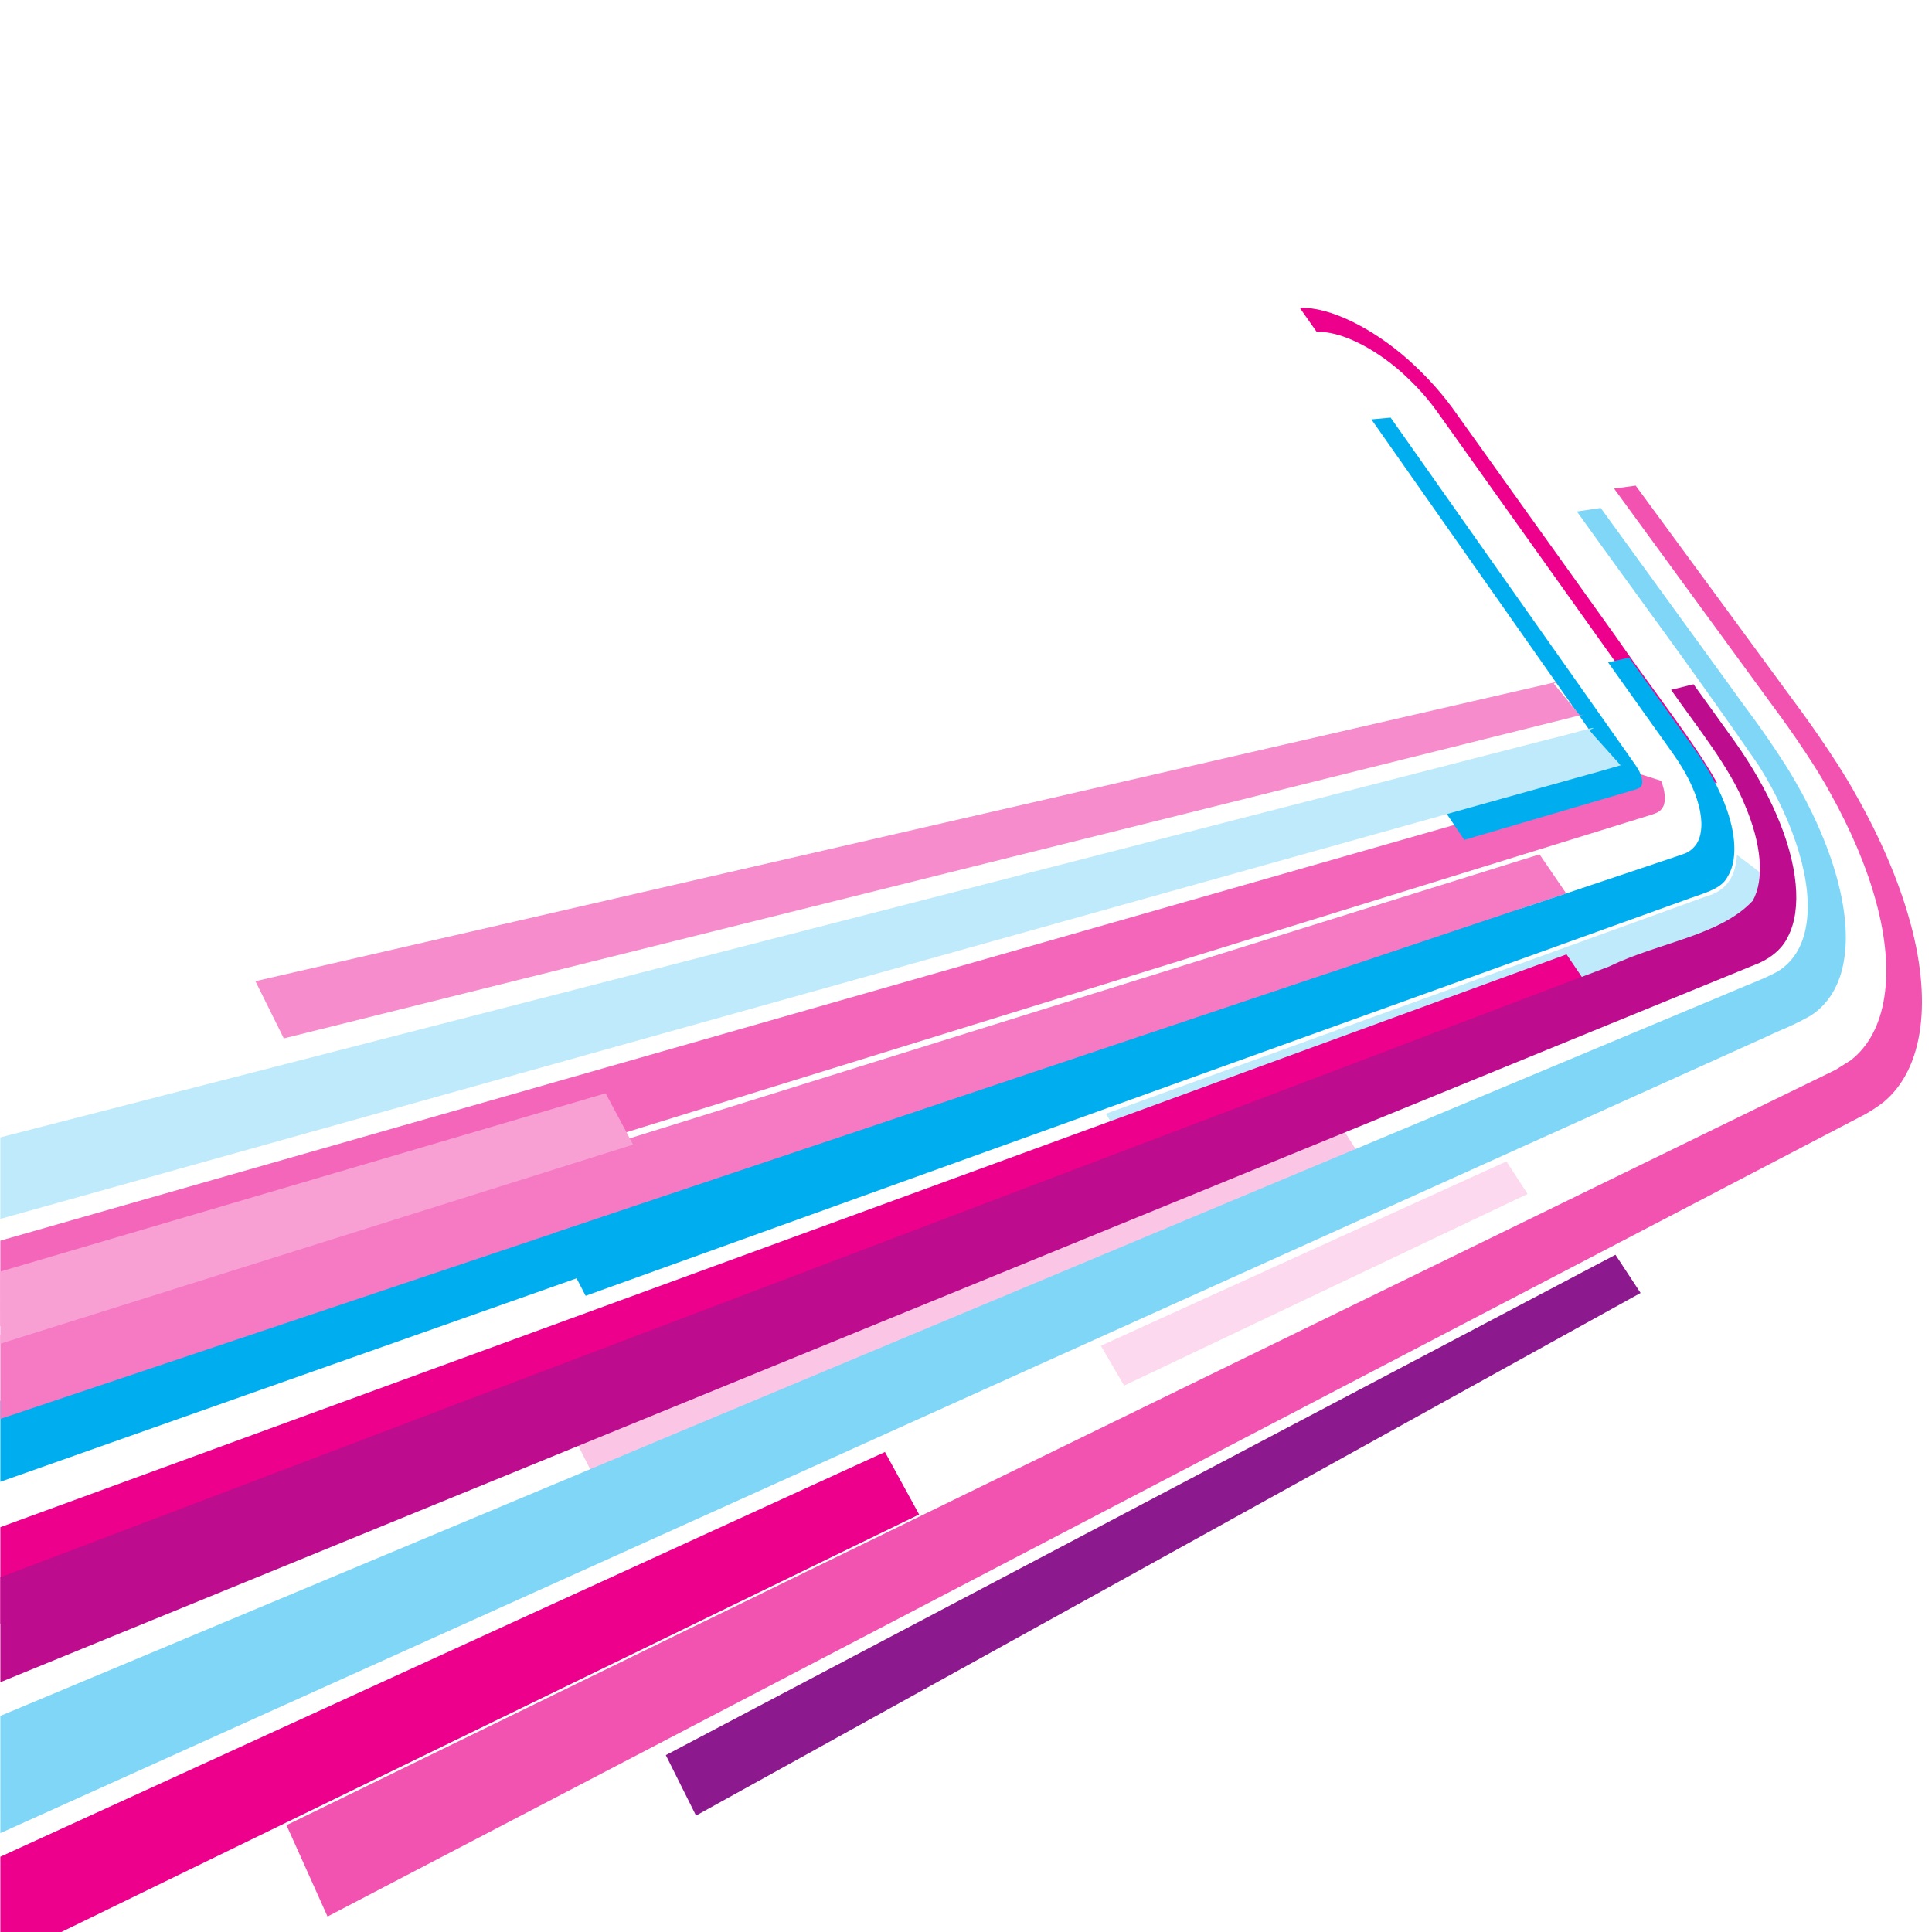
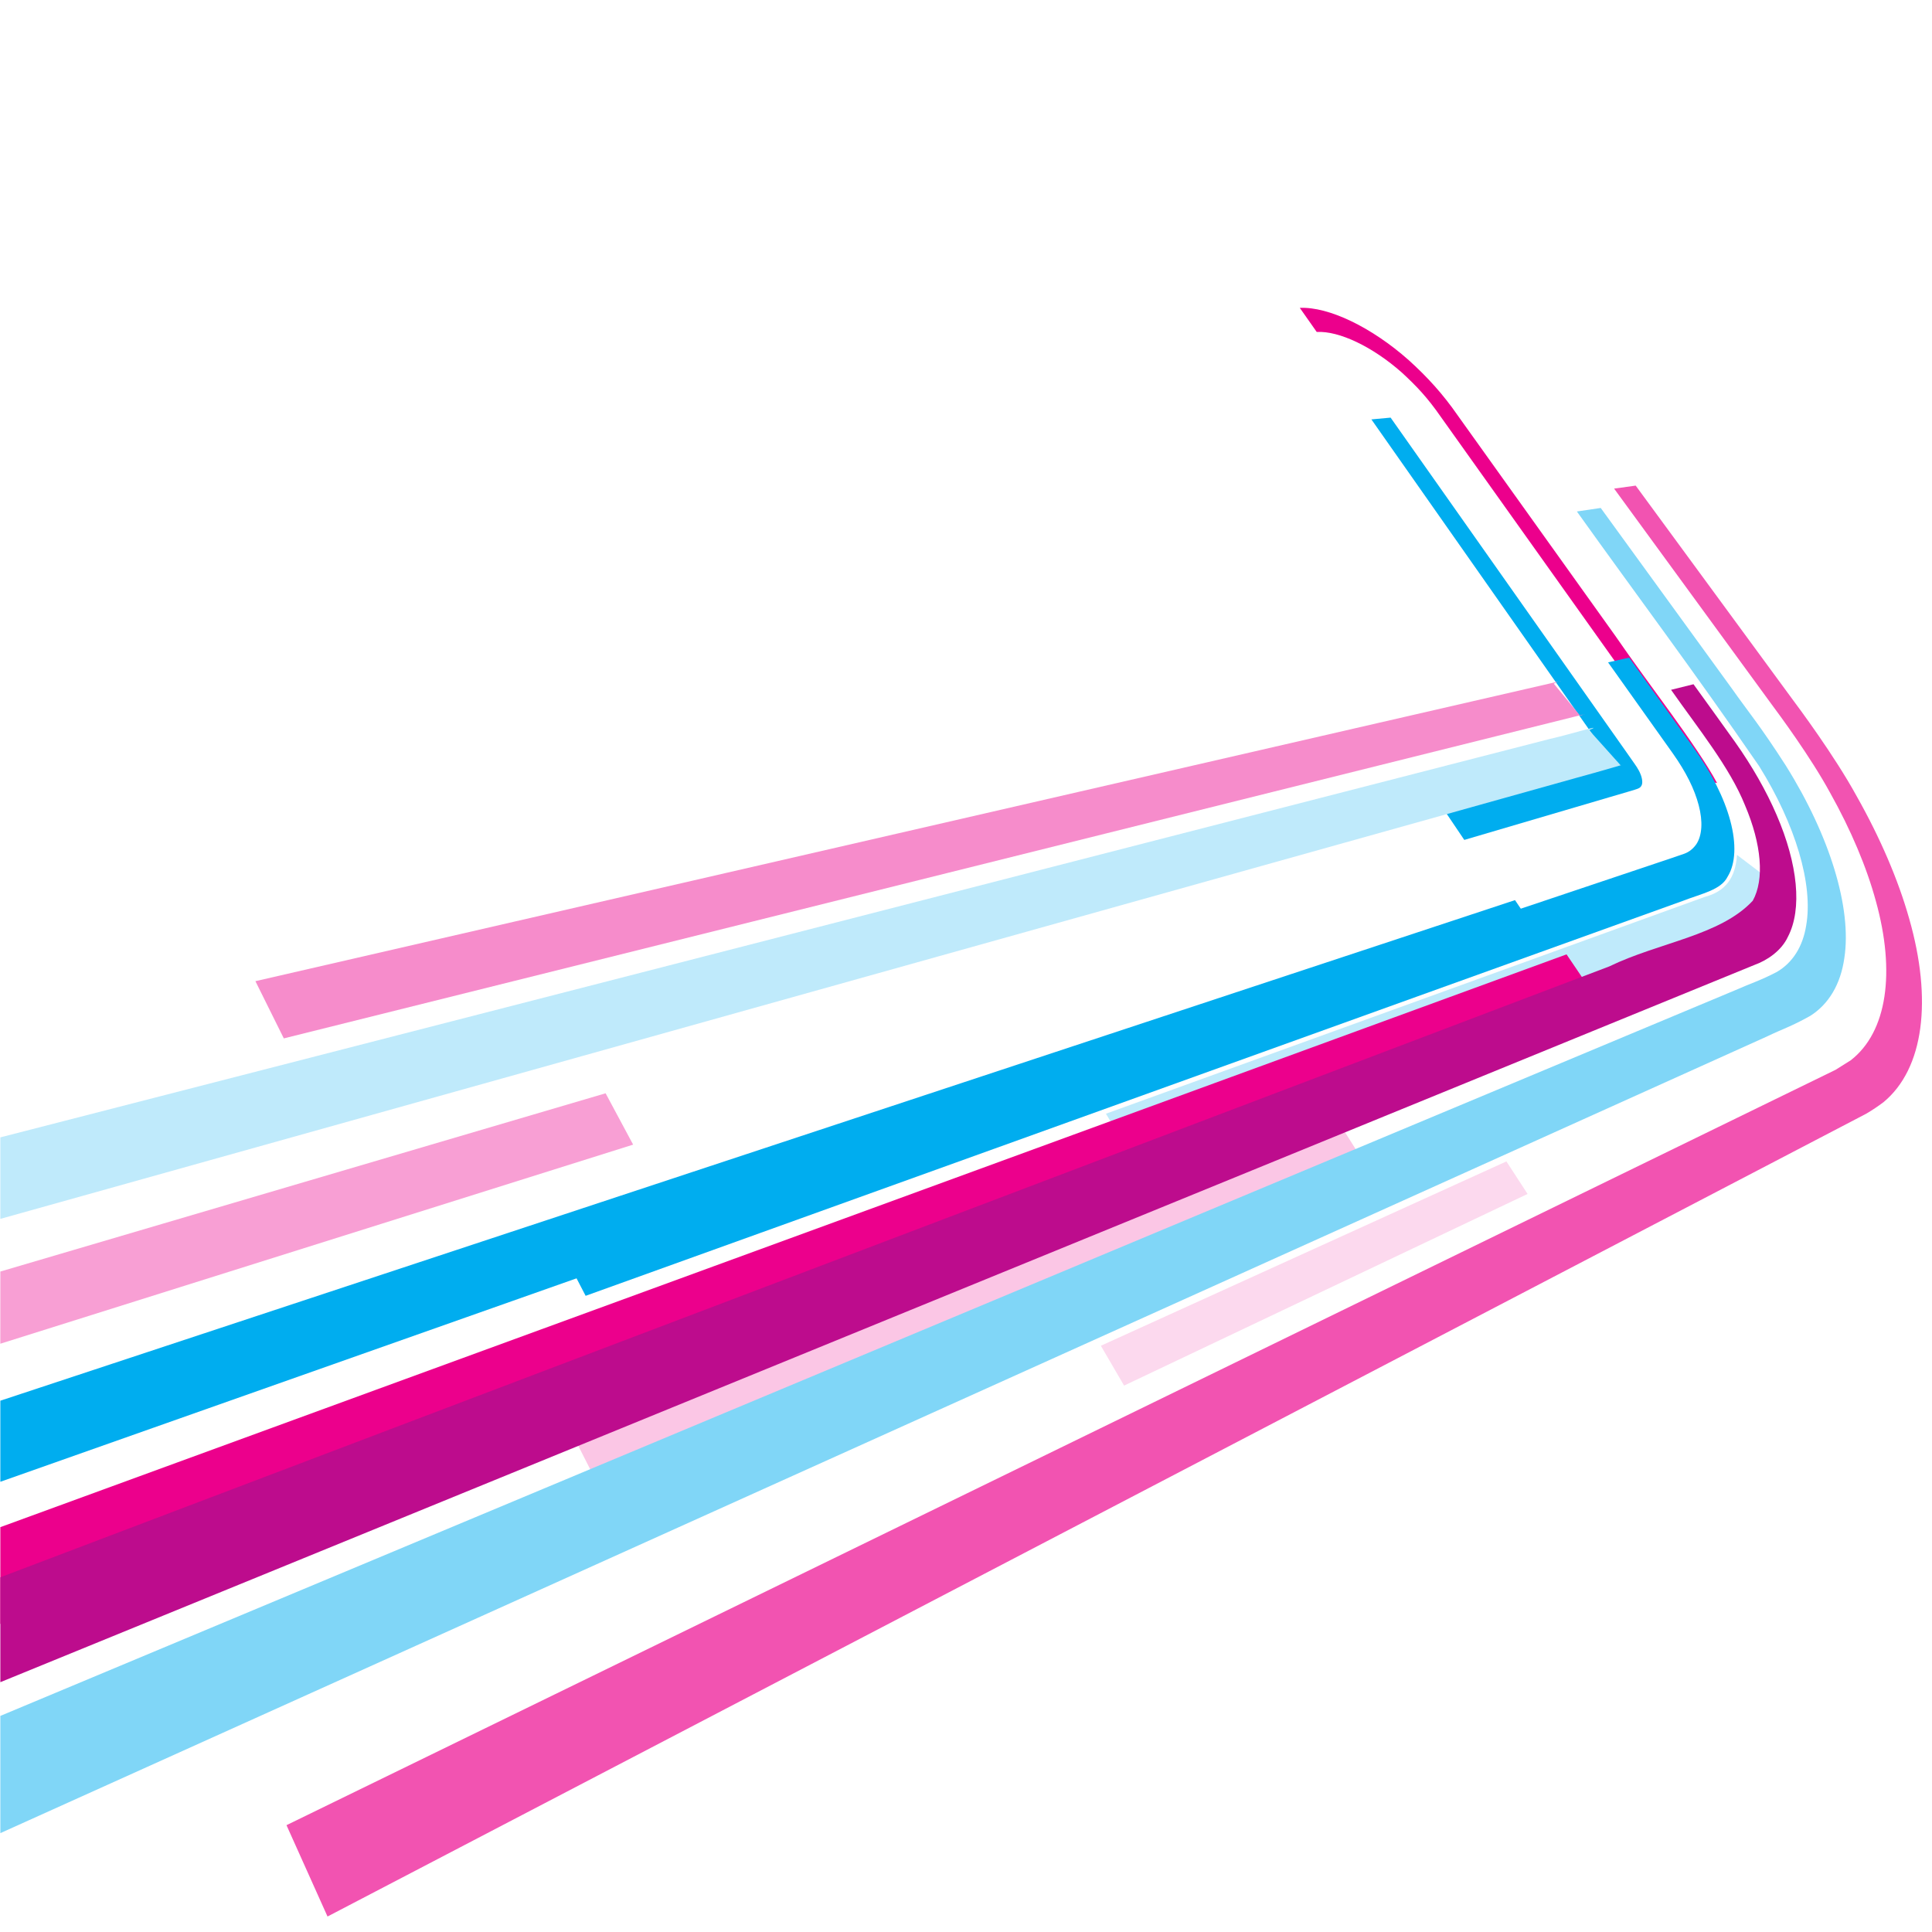
<svg xmlns="http://www.w3.org/2000/svg" version="1.1" viewBox="0 0 800 800" xml:space="preserve">
  <defs>
    <clipPath id="u">
      <path d="m0 600h600v-600h-600z" />
    </clipPath>
    <clipPath id="t">
      <path d="m396.15 320.88h59.874v-26.427h-59.874z" />
    </clipPath>
    <clipPath id="s">
      <path d="m341.97 239.37h132.55v-69.641h-132.55z" />
    </clipPath>
    <clipPath id="r">
      <path d="m176.12 253.36h245.76v-111.34h-245.76z" />
    </clipPath>
    <clipPath id="q">
      <path d="m343.54 334.58h204.42v-93.475h-204.42z" />
    </clipPath>
    <clipPath id="p">
      <path d="m29.381 285.49h433.46v-180.95h-433.46z" />
    </clipPath>
    <clipPath id="o">
      <path d="m0.105 320.54h478.45v-180.69h-478.45z" />
    </clipPath>
    <clipPath id="n">
-       <path d="m0.105 334.76h486.41v-175.36h-486.41z" />
-     </clipPath>
+       </clipPath>
    <clipPath id="m">
-       <path d="m0.105 360.79h517.07v-172.58h-517.07z" />
-     </clipPath>
+       </clipPath>
    <clipPath id="l">
      <path d="m403.76 504.53h129.62v-147.61h-129.62z" />
    </clipPath>
    <clipPath id="k">
      <path d="m426 470.42h84.141v-131.18h-84.141z" />
    </clipPath>
    <clipPath id="j">
      <path d="m79.34 388.66h412.93v-111.06h-412.93z" />
    </clipPath>
    <clipPath id="i">
-       <path d="m0.105 149.11h285.41v-150.68h-285.41z" />
-     </clipPath>
+       </clipPath>
    <clipPath id="h">
      <path d="m0.105 303.69h495.58v-207.99h-495.58z" />
    </clipPath>
    <clipPath id="g">
      <path d="m88.997 449.3h508.04v-444.49h-508.04z" />
    </clipPath>
    <clipPath id="f">
-       <path d="m206.82 210.38h302.8v-174.21h-302.8z" />
+       <path d="m206.82 210.38h302.8h-302.8z" />
    </clipPath>
    <clipPath id="e">
      <path d="m0.105 260.53h196.57v-77.797h-196.57z" />
    </clipPath>
    <clipPath id="d">
      <path d="m171.84 395.88h366.91v-198.26h-366.91z" />
    </clipPath>
    <clipPath id="c">
      <path d="m0.105 374.06h503.95v-152.54h-503.95z" />
    </clipPath>
    <clipPath id="b">
      <path d="m0.105 387.6h557.9v-310h-557.9z" />
    </clipPath>
    <clipPath id="a">
      <path d="m0.105 442.36h573.28v-411.65h-573.28z" />
    </clipPath>
  </defs>
  <g transform="matrix(1.333 0 0 -1.333 0 800)">
    <g clip-path="url(#u)">
      <g clip-path="url(#t)">
-         <path d="m401.91 294.46c-1.933 3.014-3.836 6.038-5.761 9.036 19.079 6.105 37.169 11.894 54.35 17.391 1.833-2.758 3.678-5.519 5.524-8.287-17.102-5.731-35.114-11.769-54.113-18.14" fill="#00adef" />
-       </g>
+         </g>
      <g clip-path="url(#s)">
        <path d="m349.18 169.73c-2.414 4.14-4.817 8.268-7.213 12.379 47.11 21.415 88.811 40.361 125.98 57.262 2.187-3.357 4.376-6.728 6.574-10.106-36.959-17.559-78.447-37.259-125.34-59.535" fill="#fcd9ee" />
      </g>
      <g clip-path="url(#r)">
        <path d="m184.21 142.02c-2.708 5.326-5.406 10.631-8.088 15.913 50.44 20.172 95.734 38.298 136.64 54.656 37.12 14.849 70.96 28.384 101.93 40.773 2.392-3.781 4.788-7.576 7.191-11.384-30.811-12.961-64.487-27.122-101.45-42.666-40.752-17.139-85.909-36.131-136.22-57.292" fill="#fbc6e5" />
      </g>
      <g clip-path="url(#q)">
        <path d="m351.41 241.11c-2.633 4.375-5.252 8.736-7.864 13.078 43.989 15.925 83.232 30.132 118.46 42.889 16.294 5.901 31.797 11.514 46.563 16.859 7.124 2.575 14.082 5.097 20.878 7.56 6.659 1.756 9.637 6.002 10.128 13.089 2.797-2.126 5.597-4.244 8.388-6.363-0.44-18.877-20.185-17.313-32.49-24.291-14.663-5.618-30.06-11.515-46.254-17.711-35.011-13.405-74.039-28.349-117.81-45.11" fill="#bfeafb" />
      </g>
      <g clip-path="url(#p)">
        <path d="m38.666 104.54c-3.119 7.044-6.204 14.053-9.285 21.016 55.357 20.807 105.35 39.59 150.71 56.632 41.353 15.542 79.201 29.764 113.98 42.829 61.71 23.185 114.79 43.132 160.94 60.475 2.604-3.954 5.211-7.926 7.835-11.905-45.853-18.271-98.638-39.31-160.06-63.787-34.637-13.807-72.358-28.835-113.6-45.271-45.269-18.042-95.191-37.94-150.52-59.989" fill="#f89fd4" />
      </g>
      <g clip-path="url(#o)">
        <path d="m0.105 165.04c54.728 18.087 104.28 34.466 149.36 49.361 50.659 16.743 96.265 31.816 137.54 45.457 71.818 23.737 132.18 43.681 183.61 60.682 2.636-3.906 5.275-7.831 7.939-11.757-51.087-18.036-111.09-39.225-182.56-64.459-41.116-14.52-86.578-30.57-137.12-48.411-47.602-16.81-100.24-35.395-158.77-56.06z" fill="#00adef" />
      </g>
      <g clip-path="url(#n)">
        <path d="m0.105 185.52c32.189 10.049 62.561 19.528 91.268 28.486 64.717 20.203 121.74 38 172.37 53.802 45.246 14.12 85.923 26.816 122.7 38.295 33.4 10.424 63.874 19.938 91.79 28.649 2.758-4.029 5.521-8.078 8.292-12.143-27.706-9.297-57.97-19.448-91.157-30.588-36.556-12.267-77.026-25.845-122.07-40.961-50.442-16.925-107.31-36.008-171.92-57.691-31.642-10.616-65.327-21.92-101.27-33.98z" fill="#f579c3" />
      </g>
      <g clip-path="url(#m)">
        <path d="m0.105 214.76c23.073 6.596 45.191 12.921 66.414 18.99 39.048 11.163 75.291 21.525 109.02 31.169 60.901 17.412 114.39 32.706 161.74 46.243 42.213 12.068 80.082 22.895 114.24 32.662 15.858 4.534 30.972 8.858 45.399 12.981 2.825 0.843 8.471 2.342 8.905 2.623 0.161 0.068 0.308 0.205 0.308 0.205 0.17 0.161 0.035 0.78-0.104 1.155 3.341-1.076 6.667-2.138 9.977-3.192 1.231-3.142 1.561-6.208 0.643-7.992-0.448-0.909-1.13-1.562-2.083-1.961-1.159-0.558-6.223-1.986-9.192-2.947-14.31-4.434-29.306-9.077-45.042-13.95-33.912-10.505-71.533-22.155-113.5-35.152-47.114-14.591-100.38-31.088-161.08-49.892-33.653-10.421-69.83-21.629-108.83-33.708-24.382-7.552-49.957-15.472-76.818-23.791z" fill="#f466ba" />
      </g>
      <g clip-path="url(#l)">
        <path d="m533.38 356.92c-2.095 0.313-4.198 0.636-6.314 0.946-1.343 2.603-2.937 5.228-4.753 7.834-2.431 3.493-5.676 7.983-8.453 11.905-5.746 8.056-11.428 16.068-17.097 24.002-11.179 15.725-22.222 31.205-33.104 46.471-5.378 7.553-10.715 15.055-16.026 22.499-4.179 6.03-7.565 9.605-12.209 13.877-9.029 7.984-19.422 12.958-26.403 12.581-1.757 2.498-3.507 4.994-5.256 7.48 8.977 0.413 22.328-6.031 33.82-16.225 5.789-5.221 10.654-10.567 15.261-17.221 5.277-7.39 10.609-14.821 15.955-22.316 10.833-15.138 21.81-30.5 32.948-46.081 10.249-14.962 25.208-33.871 31.631-45.752" fill="#ec008c" />
      </g>
      <g clip-path="url(#k)">
        <path d="m454.86 339.24c-2.267 3.37-4.529 6.733-6.791 10.077 15.895 4.39 31.05 8.576 45.514 12.572 1.762 0.484 3.514 0.969 5.257 1.451 1.522 0.403 4.276 1.194 3.347 0.99-0.182-0.063-0.386-0.253-0.469-0.494-0.15-0.522-0.188-0.917 0.095-1.712 0.149-0.378 0.379-0.863 0.616-1.185 0.871-1.28-0.858 1.327-3.197 4.594-1.968 2.802-3.931 5.602-5.89 8.39-7.775 11.094-15.486 22.068-23.113 32.935-15.032 21.418-29.767 42.419-44.225 63.01 2.002 0.182 3.993 0.368 5.973 0.552 14.38-20.41 29.049-41.216 44.005-62.431 7.585-10.768 15.253-21.639 22.994-32.619 1.945-2.766 3.904-5.53 5.858-8.31 2.253-3.159 4.023-5.771 3.657-5.253 0.481-0.77 0.846-1.429 1.108-2.13 0.569-1.361 0.739-2.861 0.291-3.591-0.202-0.388-0.495-0.646-0.927-0.839-0.417-0.289-6.051-1.828-8.862-2.694-14.375-4.23-29.438-8.663-45.241-13.313" fill="#00adef" />
      </g>
      <g clip-path="url(#j)">
        <path d="m88.162 277.59c-2.952 5.955-5.893 11.879-8.822 17.77 53.714 12.351 102.13 23.488 146 33.576 39.932 9.183 76.436 17.579 109.93 25.282 30.848 7.093 59.347 13.647 85.755 19.721 12.494 2.872 24.544 5.644 36.177 8.318 5.666 1.304 11.233 2.584 16.709 3.843 2.704 0.622 5.384 1.243 8.042 1.85 0.791 0.206 3.804 0.837 2.771 0.68-0.748-0.173-1.364-0.532-2.063-0.844 2.736-3.325 5.484-6.654 8.227-9.996 0.422 0.177 0.842 0.361 1.262 0.54 0.711 0.086-2.054-0.536-2.912-0.773-2.638-0.656-5.3-1.321-7.987-1.99-5.439-1.356-10.971-2.732-16.6-4.137-11.557-2.882-23.533-5.866-35.949-8.962-26.261-6.544-54.608-13.609-85.304-21.261-33.35-8.311-69.712-17.375-109.51-27.295-43.75-10.907-92.074-22.949-145.72-36.322" fill="#f68ccb" />
      </g>
      <g clip-path="url(#i)">
        <path d="m0.105-1.575v24.955c29.33 13.417 57.136 26.139 83.534 38.221 72.744 33.279 135.91 62.178 191.26 87.506 3.517-6.435 7.056-12.903 10.615-19.406-55.121-26.831-118.09-57.474-190.7-92.822-25.023-12.178-51.321-24.98-78.999-38.454z" fill="#ec008c" />
      </g>
      <g clip-path="url(#h)">
        <path d="m0.105 125.76c41.891 15.318 80.731 29.524 116.85 42.733 37.661 13.773 72.586 26.542 105.06 38.423 58.559 21.416 109.91 40.197 155.31 56.802 40.426 14.785 76.655 28.031 109.3 39.973 3.01-4.443 6.028-8.906 9.063-13.383-32.376-12.716-68.325-26.83-108.47-42.594-45.122-17.715-96.206-37.774-154.51-60.673-32.365-12.707-67.192-26.383-104.78-41.142-39.22-15.397-81.689-32.072-127.83-50.195z" fill="#ec008c" />
      </g>
      <g clip-path="url(#g)">
        <path d="m101.74 4.808c-4.285 9.527-8.534 18.984-12.746 28.376 48.46 23.629 92.551 45.129 132.83 64.772 36.951 18.023 70.972 34.606 102.39 49.924 56.148 27.374 104.85 51.128 147.5 71.922 19.398 9.455 37.661 18.353 54.882 26.761 8.251 4.015 16.268 7.938 24.072 11.739 3.82 1.866 7.593 3.702 11.313 5.516 1.841 0.899 3.671 1.791 5.49 2.676 0.915 0.453 1.775 0.854 2.733 1.338 1.577 0.99 3.14 1.981 4.699 2.953 11.368 8.819 13.921 27.405 7.82 49.417-2.891 10.625-7.765 22.15-14.213 33.665-6.094 11.19-15.786 24.274-18.389 27.773-16.57 22.708-32.811 44.944-48.722 66.731 2.25 0.314 4.486 0.622 6.704 0.931 15.802-21.538 31.93-43.514 48.382-65.95 2.11-2.826 13.302-17.833 20.213-30.429 7.357-13.019 12.966-26.079 16.369-38.152 7.194-25.115 4.648-46.585-8.015-57.023-1.675-1.255-3.433-2.435-5.272-3.52-0.97-0.514-1.798-0.947-2.71-1.421-1.793-0.946-3.605-1.881-5.424-2.83-3.68-1.914-7.406-3.864-11.184-5.835-7.717-4.024-15.647-8.166-23.807-12.422-17.04-8.891-35.115-18.319-54.318-28.339-42.26-22.045-90.562-47.249-146.31-76.336-31.222-16.294-65.059-33.938-101.83-53.13-40.133-20.932-84.09-43.873-132.46-69.107" fill="#f253b1" />
      </g>
      <g clip-path="url(#f)">
        <path d="m216.21 36.162c-3.148 6.287-6.272 12.551-9.386 18.78 67.405 35.524 125.5 66.127 176.09 92.783 44.448 23.42 83.811 44.152 118.91 62.651 2.595-3.942 5.191-7.903 7.8-11.872-34.835-19.276-73.927-40.902-118.1-65.344-50.309-27.842-108.14-59.84-175.32-96.998" fill="#8d198f" />
      </g>
      <g clip-path="url(#e)">
        <path d="m0.105 205.16c17.412 5.129 34.269 10.094 50.597 14.903 50.12 14.763 95.737 28.196 137.42 40.473 2.837-5.292 5.688-10.609 8.552-15.951-41.601-13.086-87.149-27.421-137.24-43.178-19.04-5.989-38.804-12.208-59.338-18.668z" fill="#f89fd4" />
      </g>
      <g clip-path="url(#d)">
        <path d="m181.92 197.62c-3.376 6.504-6.736 12.971-10.077 19.405 56.195 18.857 106.07 35.592 150.64 50.547 40.064 13.442 76.269 25.594 109.16 36.627 29.999 10.068 57.474 19.285 82.731 27.762 2.947 1.001 6.157 2.037 8.802 2.982 1.638 0.581 2.84 1.658 3.787 2.987 1.777 2.726 2.051 7.035 0.725 12.069-1.318 5.057-3.937 10.305-8.011 16.07-6.771 9.527-13.482 18.972-20.149 28.328 2.204 0.5 4.39 0.992 6.56 1.482 6.614-9.256 13.287-18.588 20.015-28.001 5.527-7.729 9.48-15.553 11.382-22.648 1.942-7.184 1.666-13.372-0.806-17.379-2.063-4.16-7.881-5.201-14.118-7.612-25.051-9.021-52.314-18.832-82.091-29.549-32.663-11.756-68.648-24.714-108.49-39.055-44.354-15.968-94.034-33.843-150.06-54.015" fill="#00adef" />
      </g>
      <g clip-path="url(#c)">
        <path d="m0.105 246.84c34.962 8.989 67.781 17.427 98.651 25.366 69.344 17.832 129.83 33.384 183.05 47.069 47.197 12.135 89.333 22.971 127.18 32.703 17.517 4.506 34.186 8.79 50.069 12.875 7.662 1.973 15.145 3.896 22.46 5.776 6.603 1.481 17.33 4.913 12.122 2.711 3.265-3.64 6.54-7.285 9.811-10.94 3.18 0.98-6.963-2.046-13.555-3.817-7.256-2.031-14.685-4.11-22.291-6.236-15.764-4.414-32.317-9.046-49.716-13.914-37.613-10.526-79.513-22.25-126.48-35.395-53.012-14.834-113.32-31.711-182.53-51.078-33.809-9.462-69.982-19.583-108.77-30.44z" fill="#bfeafb" />
      </g>
      <g clip-path="url(#b)">
        <path d="m0.105 110.18c23.829 9.047 46.632 17.706 68.477 25.999 46.728 17.749 89.464 33.969 128.7 48.866 69.551 26.402 129.3 49.09 181.19 68.795 45.482 17.268 85.675 32.531 121.45 46.113 15.38 7.473 34.407 9.5 44.55 20.394 3.674 6.602 2.73 17.565-2.385 29.586-4.754 11.887-14.65 24.012-22.996 35.937 2.342 0.582 4.667 1.159 6.974 1.73 4.296-5.972 8.365-11.554 12.911-17.946 5.268-7.434 9.716-15.218 12.919-22.679 6.586-15.247 7.991-29.215 3.504-37.803-2.031-4.433-6.583-7.405-10.418-8.773-3.735-1.531-7.521-3.071-11.354-4.642-7.826-3.192-15.857-6.486-24.117-9.861-35.45-14.495-75.306-30.792-120.44-49.251-51.55-21.077-110.98-45.379-180.23-73.697-39.111-15.995-81.754-33.428-128.42-52.513-25.422-10.39-52.157-21.321-80.314-32.835z" fill="#bd0c8d" />
      </g>
      <g clip-path="url(#a)">
        <path d="m0.105 67.126c29.529 12.352 57.489 24.047 84.006 35.137 51.573 21.577 98.235 41.09 140.65 58.836 74.23 31.046 137.03 57.322 190.86 79.839 46.653 19.511 87.471 36.589 123.49 51.653 4.423 1.977 7.875 3.015 12.906 5.677 4.841 2.858 8.012 7.823 9.057 14.433 2.21 12.655-3.286 31.28-14.635 49.48-21.191 30.778-38.069 53.125-56.599 79.086 2.489 0.37 4.958 0.724 7.403 1.093 8.9-12.272 17.929-24.664 27.032-37.224 4.611-6.323 9.223-12.698 13.872-19.105 4.746-6.756 8.638-11.306 16.568-23.662 13.714-21.865 20.582-44.348 18.205-59.821-1.146-8.122-4.834-14.316-10.58-17.958-5.974-3.356-8.655-4.082-13.253-6.313-35.63-16.063-76.039-34.292-122.27-55.137-53.396-24.094-115.79-52.217-189.63-85.515-42.251-19.057-88.777-40.029-140.25-63.246-30.3-13.666-62.512-28.191-96.827-43.665z" fill="#80d6f7" />
      </g>
    </g>
  </g>
</svg>